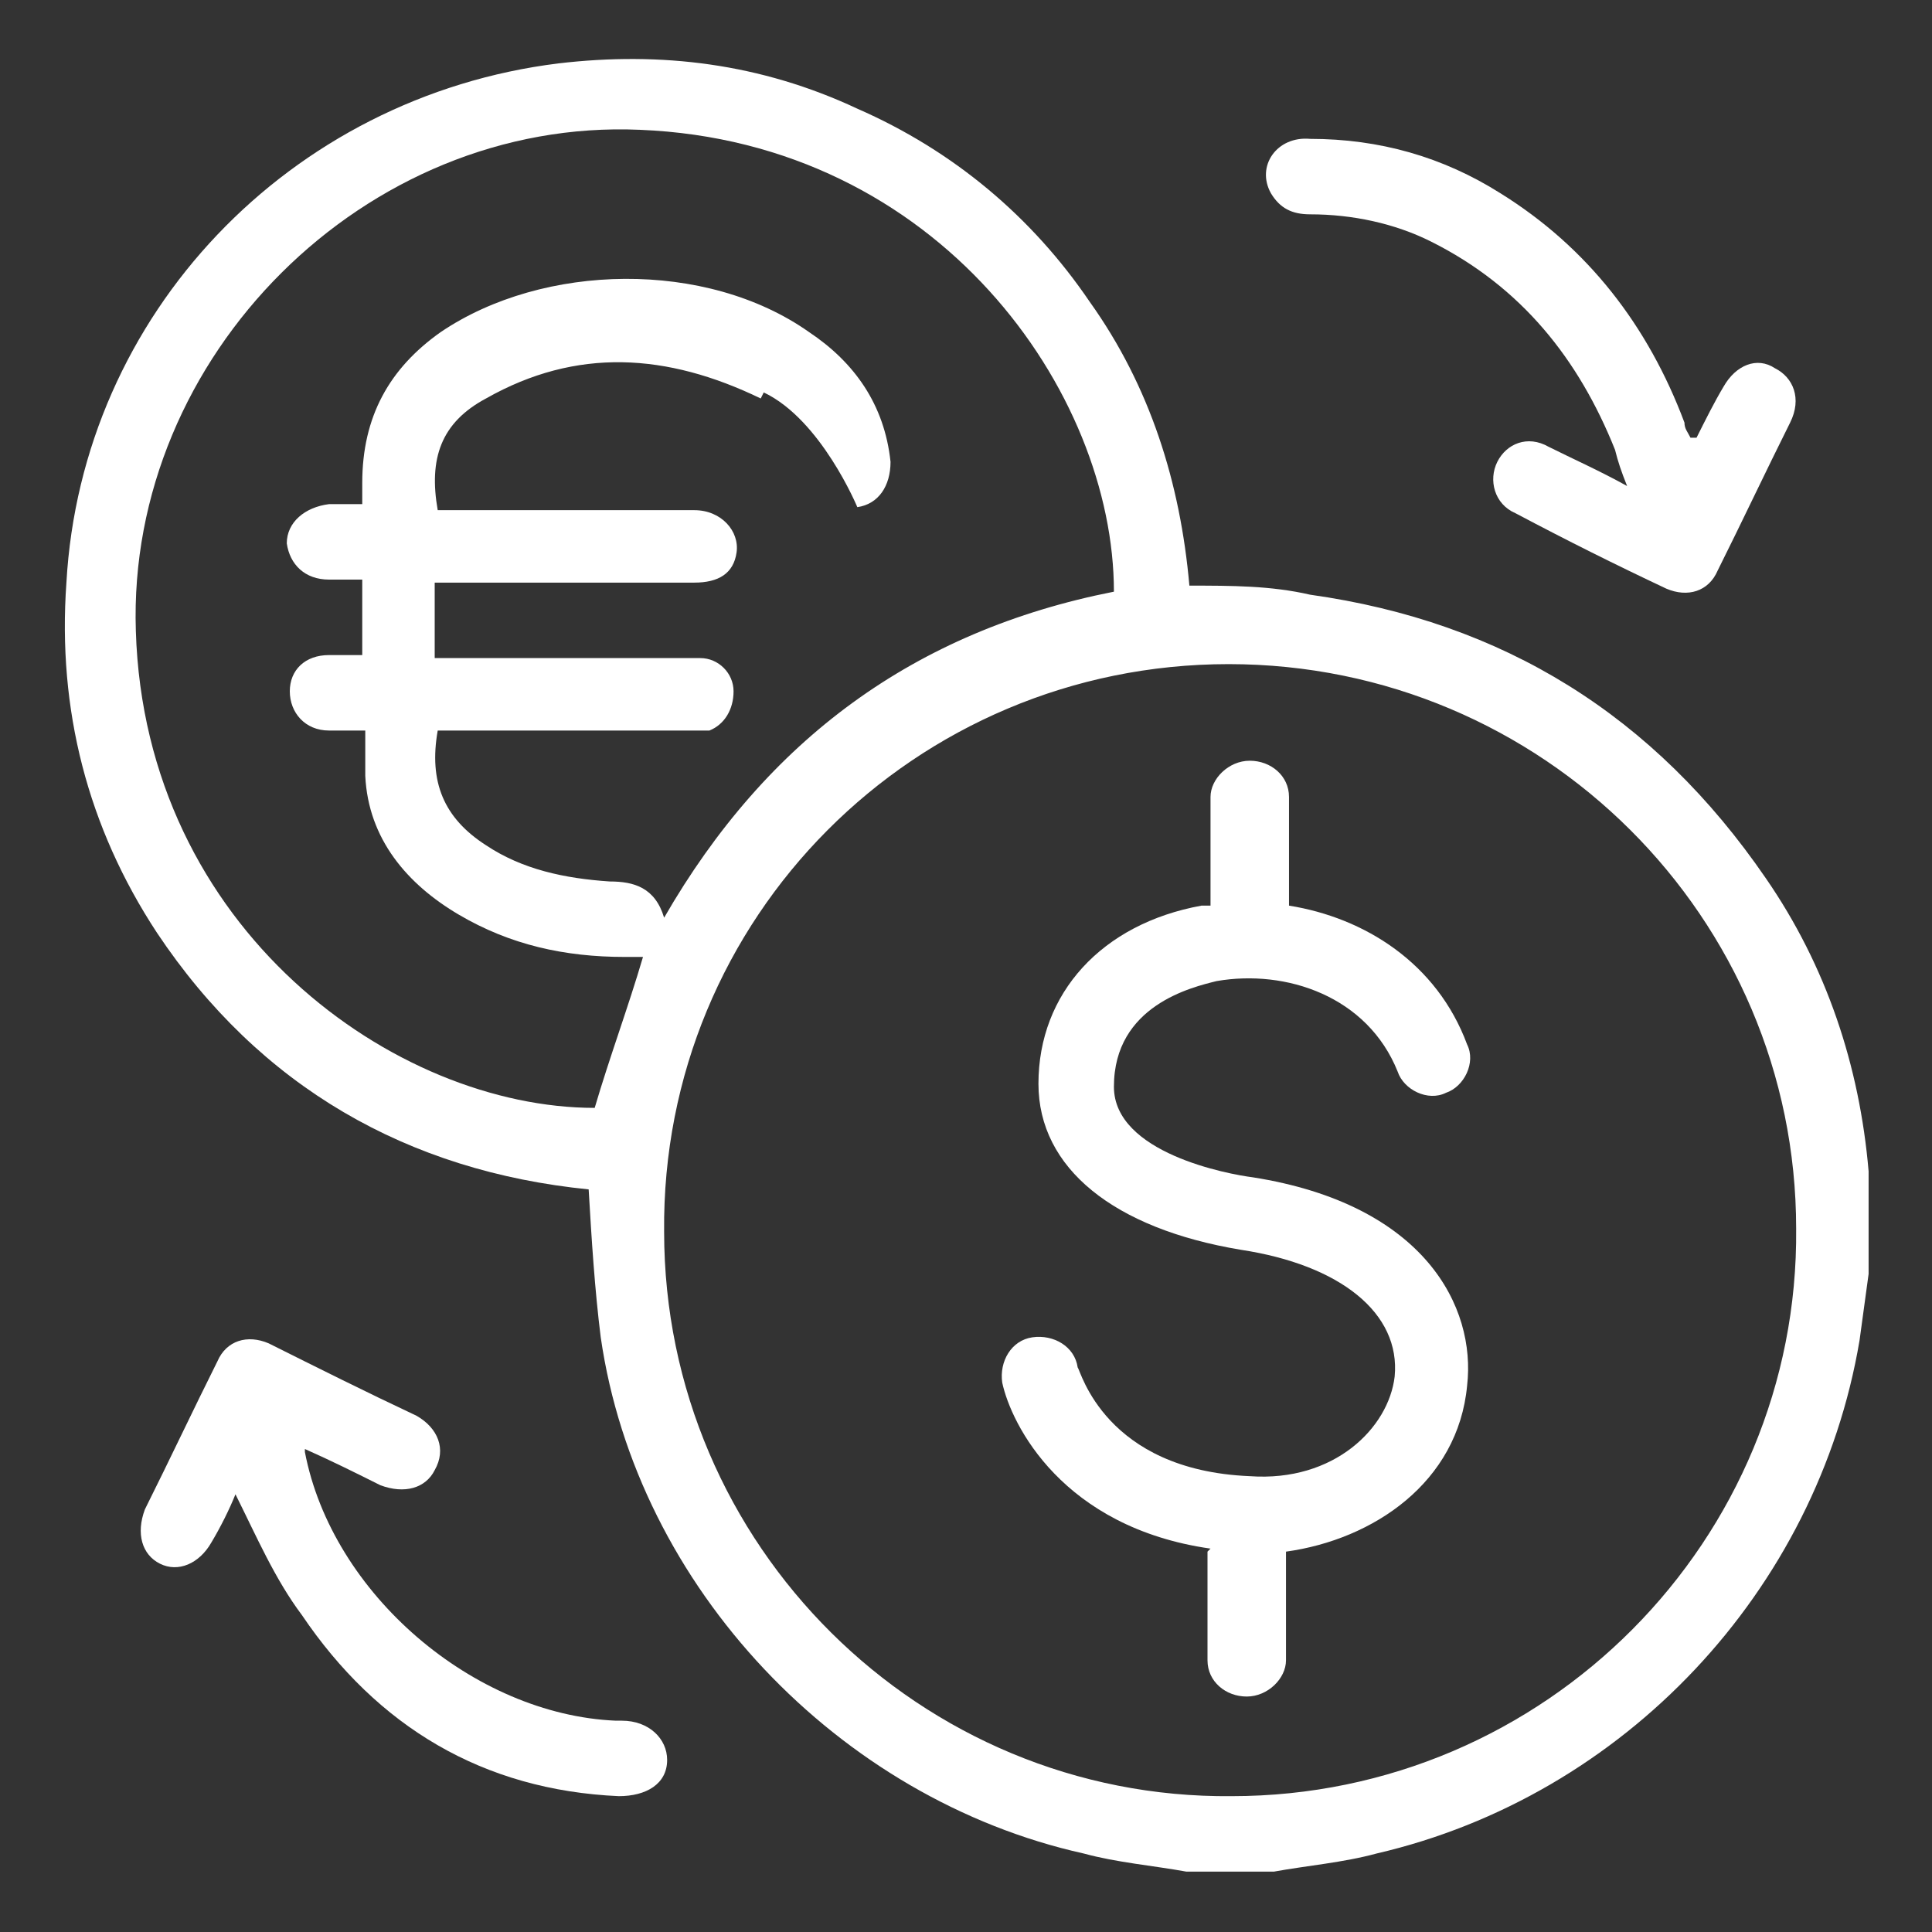
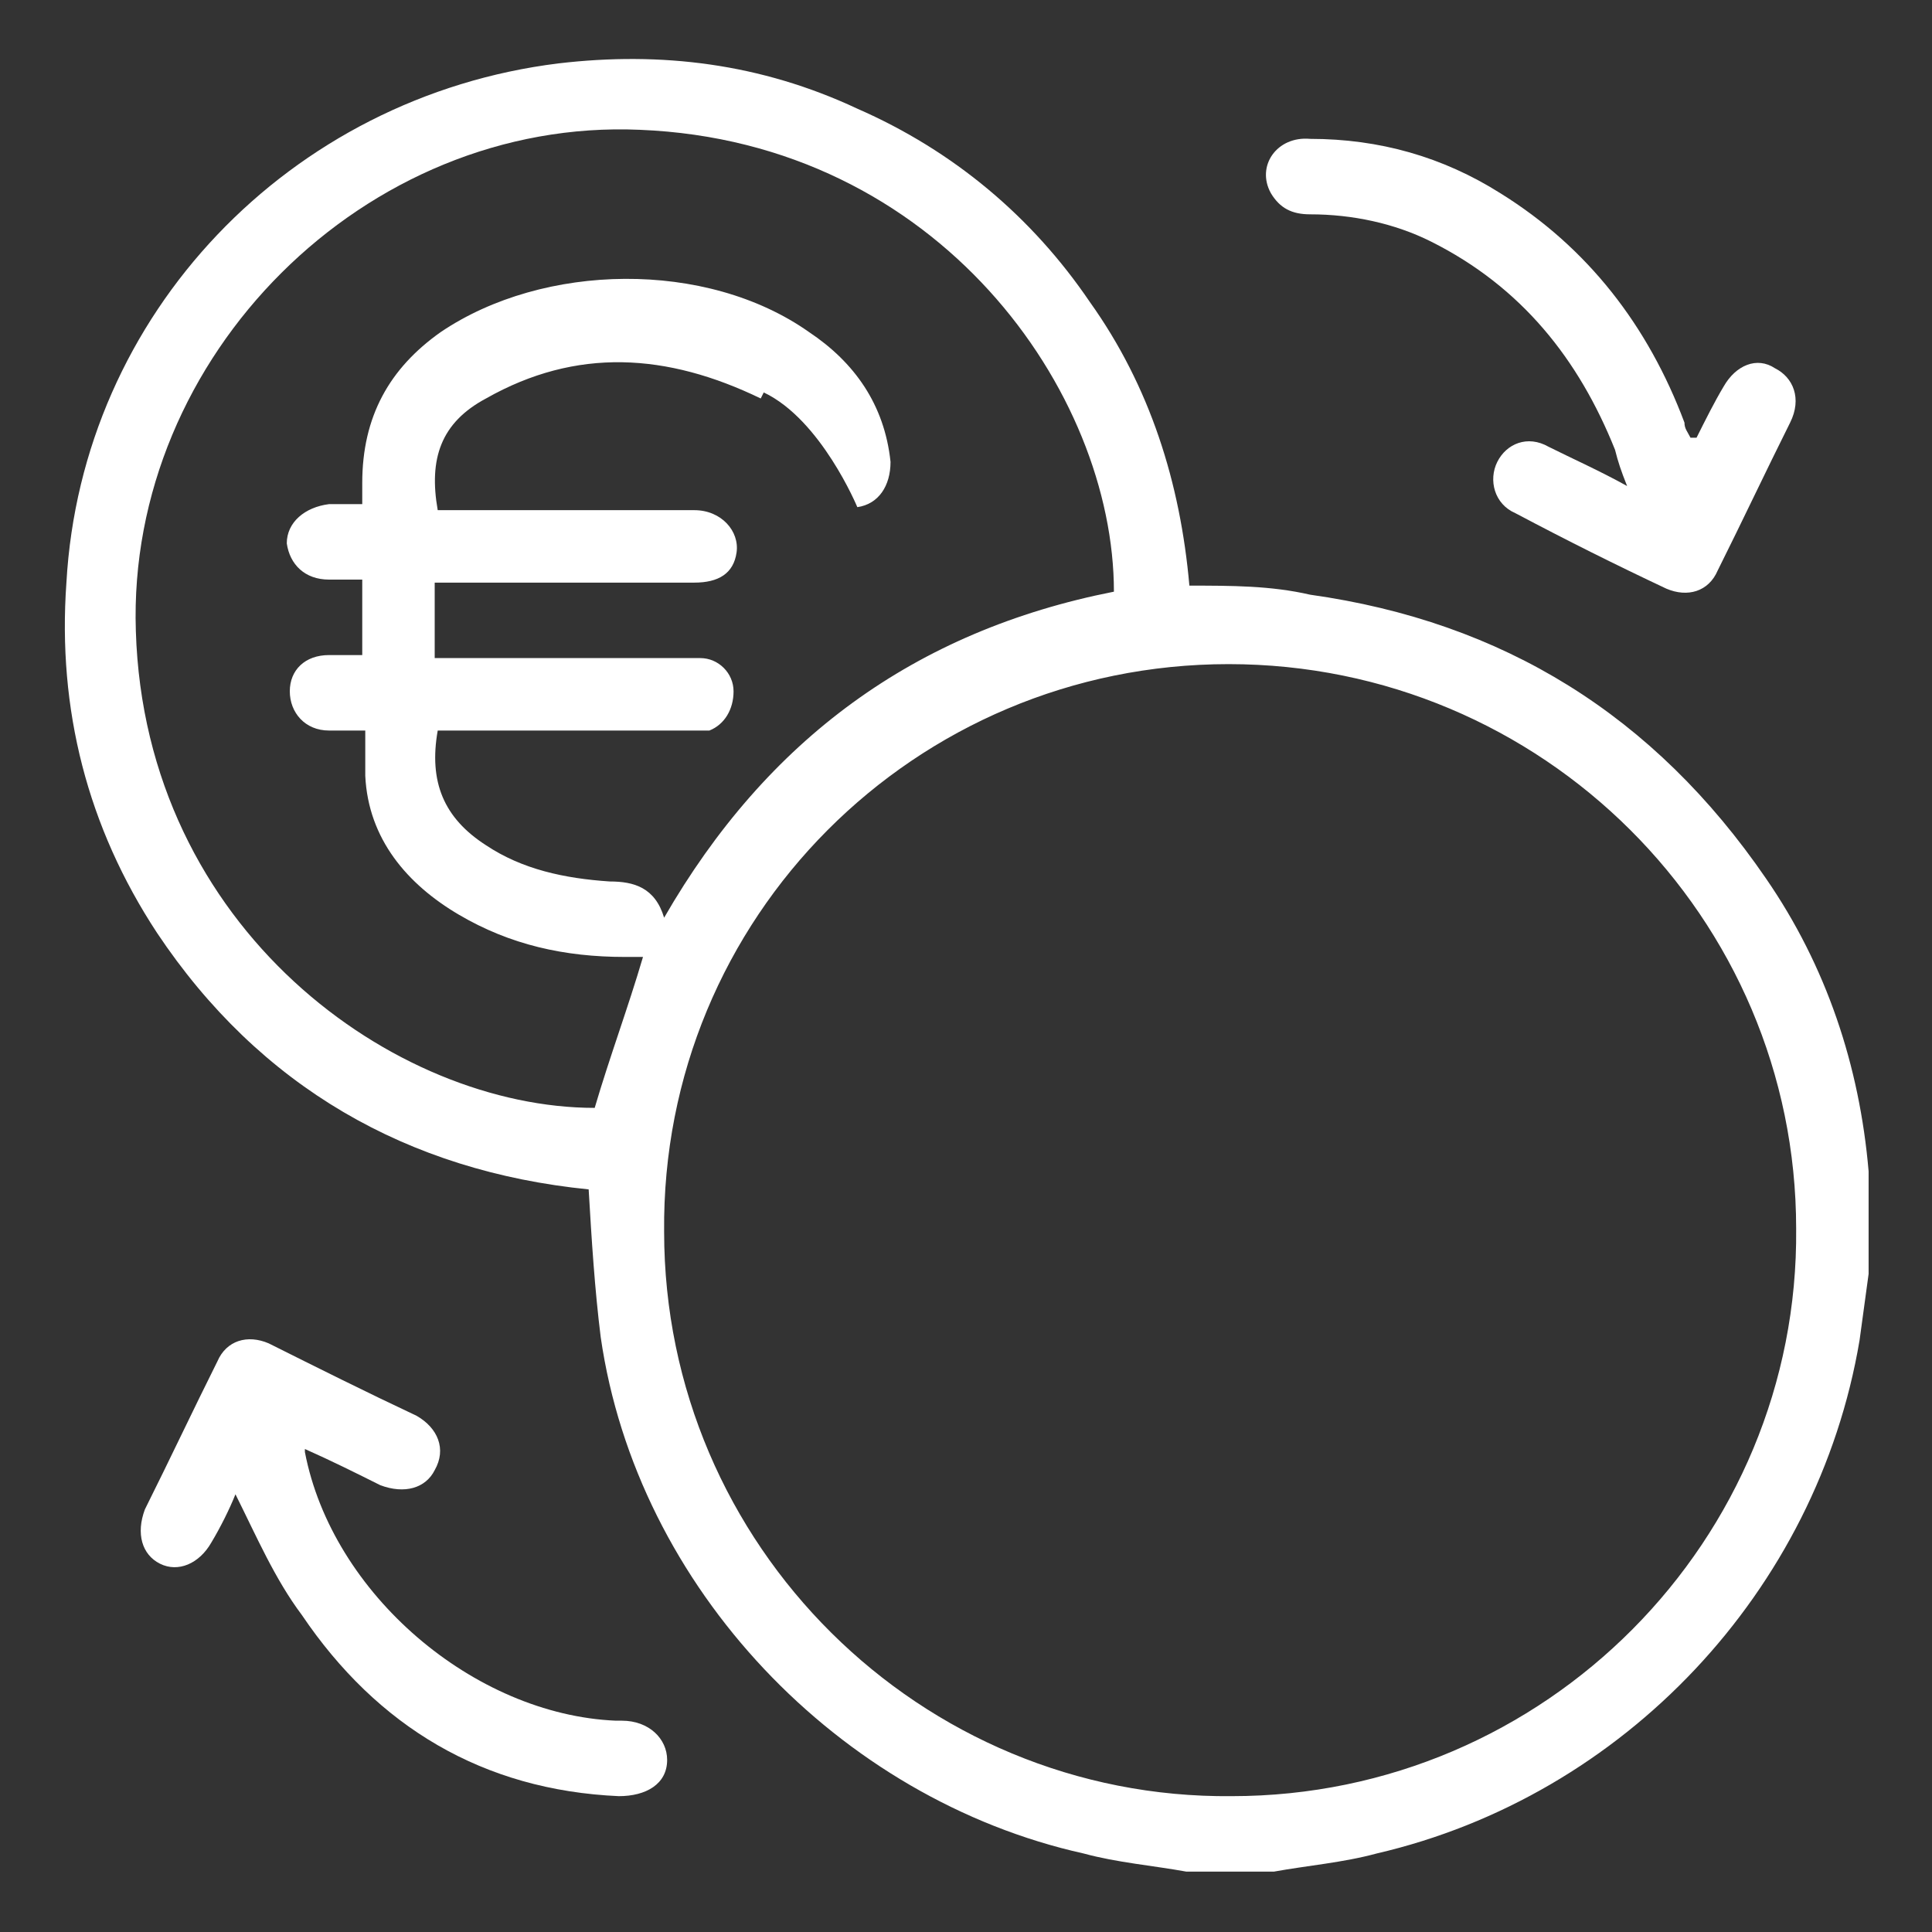
<svg xmlns="http://www.w3.org/2000/svg" version="1.1" viewBox="0 0 64 64">
  <rect x="0" y="0" width="64" height="64" fill="#333333" stroke="none" />
  <defs>
    <style>
      .cls-1 {
        fill: none;
      }

      .cls-2 {
        fill: #fff;
        fill-rule: evenodd;
      }
    </style>
  </defs>
  <g>
    <g id="Layer_1">
      <g id="Symbols">
        <g id="Group-10">
          <path id="Stroke-1" class="cls-1" d="M60,64H4c-2.2,0-4-1.8-4-4V4C0,1.8,1.8,0,4,0h56c2.2,0,4,1.8,4,4v56c0,2.2-1.8,4-4,4Z" />
          <path id="Fill-1" class="cls-2" d="M25.2,13.2c-3.1-1.5-6.1-1.7-9.1,0-1.5.8-1.9,2-1.6,3.7h.6c2.6,0,5.3,0,7.9,0,.9,0,1.5.7,1.4,1.4-.1.7-.6,1-1.4,1-2.6,0-5.2,0-7.9,0h-.7v2.5h.7c2.5,0,5,0,7.5,0,.2,0,.4,0,.6,0,.6,0,1.1.5,1.1,1.1,0,.6-.3,1.1-.8,1.3-.2,0-.5,0-.7,0-2.6,0-5.2,0-7.7,0h-.6c-.3,1.7.2,2.9,1.6,3.8,1.2.8,2.6,1.1,4.1,1.2.8,0,1.5.2,1.8,1.2,3.4-5.9,8.3-9.5,14.9-10.8,0-6.6-5.8-14.9-15.7-15.3-9.1-.4-17,7.5-16.7,16.6.3,9.9,8.6,15.8,15.2,15.8.5-1.7,1.1-3.3,1.6-5-.2,0-.4,0-.6,0-2,0-3.8-.4-5.5-1.4-1.7-1-3-2.5-3.1-4.6,0-.5,0-1,0-1.5-.4,0-.8,0-1.2,0-.8,0-1.3-.6-1.3-1.3,0-.7.5-1.2,1.3-1.2.4,0,.8,0,1.1,0v-2.5c-.4,0-.7,0-1.1,0-.8,0-1.3-.5-1.4-1.2,0-.7.6-1.2,1.4-1.3.3,0,.7,0,1.1,0,0-.3,0-.5,0-.7,0-2.2.9-3.8,2.6-5,3.4-2.3,8.8-2.4,12.2,0,1.5,1,2.5,2.4,2.7,4.3,0,.8-.4,1.4-1.1,1.5,0,0-1.2-2.9-3.1-3.8h0ZM59.5,40.7c0-10.3-8.4-18.7-18.8-18.7-10.4,0-18.8,8.4-18.7,18.8,0,10.4,8.5,18.8,18.8,18.7,10.4,0,18.8-8.5,18.7-18.8h0ZM39.3,62c-1.1-.2-2.3-.3-3.4-.6-8.1-1.8-14.8-8.8-16-17.1-.2-1.6-.3-3.2-.4-4.9-6-.6-10.9-3.4-14.3-8.5-2.3-3.5-3.3-7.4-3-11.6C2.7,10.4,9.6,3.2,18.5,2.1c3.4-.4,6.7,0,9.9,1.5,3.2,1.4,5.8,3.6,7.7,6.4,2,2.8,3,6,3.3,9.4,1.4,0,2.7,0,4,.3,6.4.9,11.4,4,15.1,9.4,2,2.9,3.1,6.2,3.4,9.7,0,.2,0,.3,0,.5v2.9c-.1.7-.2,1.5-.3,2.2-1.4,8.3-7.8,15.1-16,17-1.1.3-2.3.4-3.4.6h-2.9Z" />
          <path id="Fill-4" class="cls-2" d="M10.1,48.1c.9,4.7,5.6,8.7,10.3,8.9,0,0,.1,0,.2,0,.9,0,1.5.6,1.5,1.3,0,.8-.7,1.2-1.6,1.2-4.5-.2-8-2.3-10.5-6-.9-1.2-1.5-2.6-2.2-4-.2.5-.5,1.1-.8,1.6-.4.7-1.1,1-1.7.7-.6-.3-.8-1-.5-1.8.8-1.6,1.6-3.3,2.4-4.9.3-.7,1-.9,1.7-.6,1.6.8,3.2,1.6,4.9,2.4.7.4,1,1.1.6,1.8-.3.6-1,.8-1.8.5-.8-.4-1.6-.8-2.5-1.2" />
          <path id="Fill-6" class="cls-2" d="M56.2,14.5c.3-.6.6-1.2.9-1.7.4-.7,1.1-1,1.7-.6.6.3.9,1,.5,1.8-.8,1.6-1.6,3.3-2.4,4.9-.3.7-1,.9-1.7.6-1.7-.8-3.3-1.6-5-2.5-.7-.3-.9-1.1-.6-1.7.3-.6,1-.9,1.7-.5.8.4,1.7.8,2.6,1.3-.2-.5-.3-.8-.4-1.2-1.2-3-3.1-5.4-6.1-6.9-1.2-.6-2.6-.9-4-.9-.6,0-1-.2-1.3-.7-.5-.9.2-1.9,1.3-1.8,2.3,0,4.4.6,6.3,1.8,2.9,1.8,4.9,4.4,6.1,7.6,0,.2.1.3.2.5,0,0,0,0,.1,0" />
-           <path id="Fill-8" class="cls-2" d="M40,51.4v3.6c0,.7.6,1.2,1.3,1.2s1.3-.6,1.3-1.2v-3.6c2.9-.4,5.7-2.3,6-5.5.3-2.6-1.4-6-7.1-6.9-.8-.1-4.6-.8-4.6-3,0-2.7,2.6-3.3,3.4-3.5,2.3-.4,5,.5,6,3,.2.6,1,1,1.6.7.6-.2,1-1,.7-1.6-1-2.7-3.4-4.2-5.9-4.6v-3.6c0-.7-.6-1.2-1.3-1.2s-1.3.6-1.3,1.2v3.6c-.1,0-.2,0-.3,0-3.3.6-5.4,2.9-5.4,5.9,0,2.8,2.5,4.8,6.7,5.5,3.3.5,5.3,2.1,5.1,4.2-.2,1.7-2,3.5-4.8,3.3-4.8-.2-5.6-3.5-5.7-3.6-.1-.7-.8-1.1-1.5-1-.7.1-1.1.8-1,1.5.3,1.4,2,4.8,6.9,5.5" />
        </g>
      </g>
    </g>
  </g>
</svg>